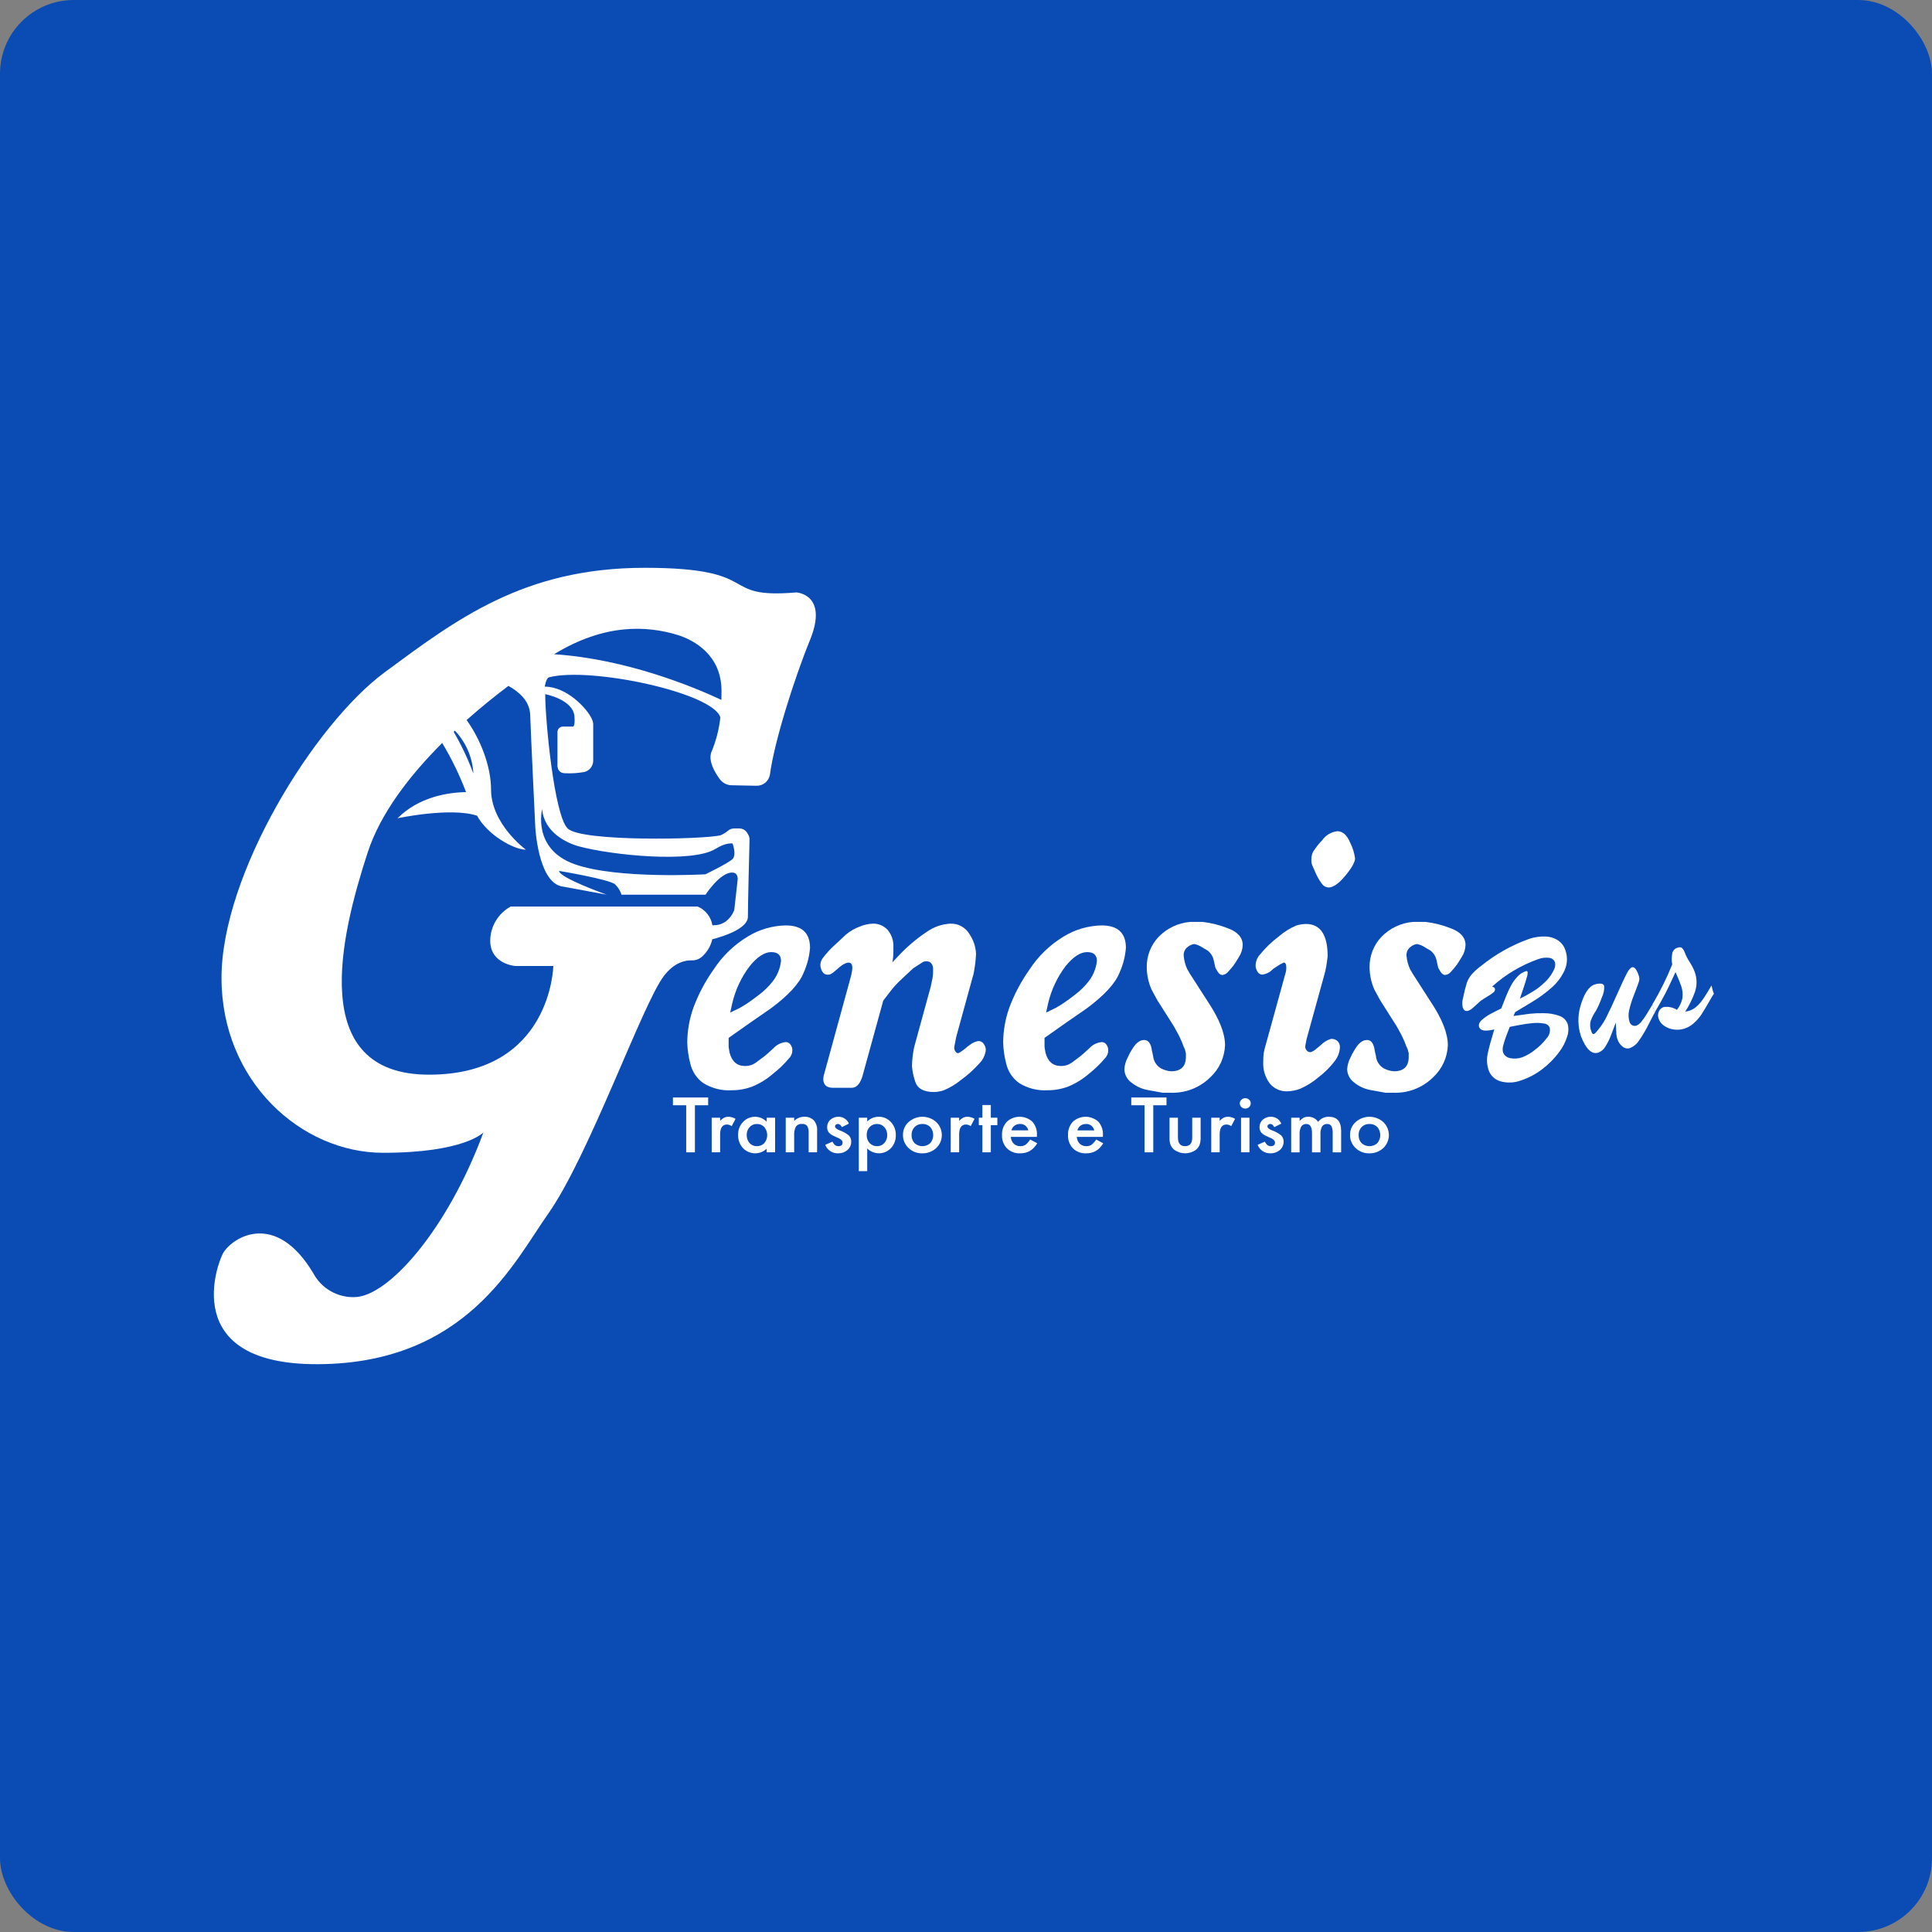
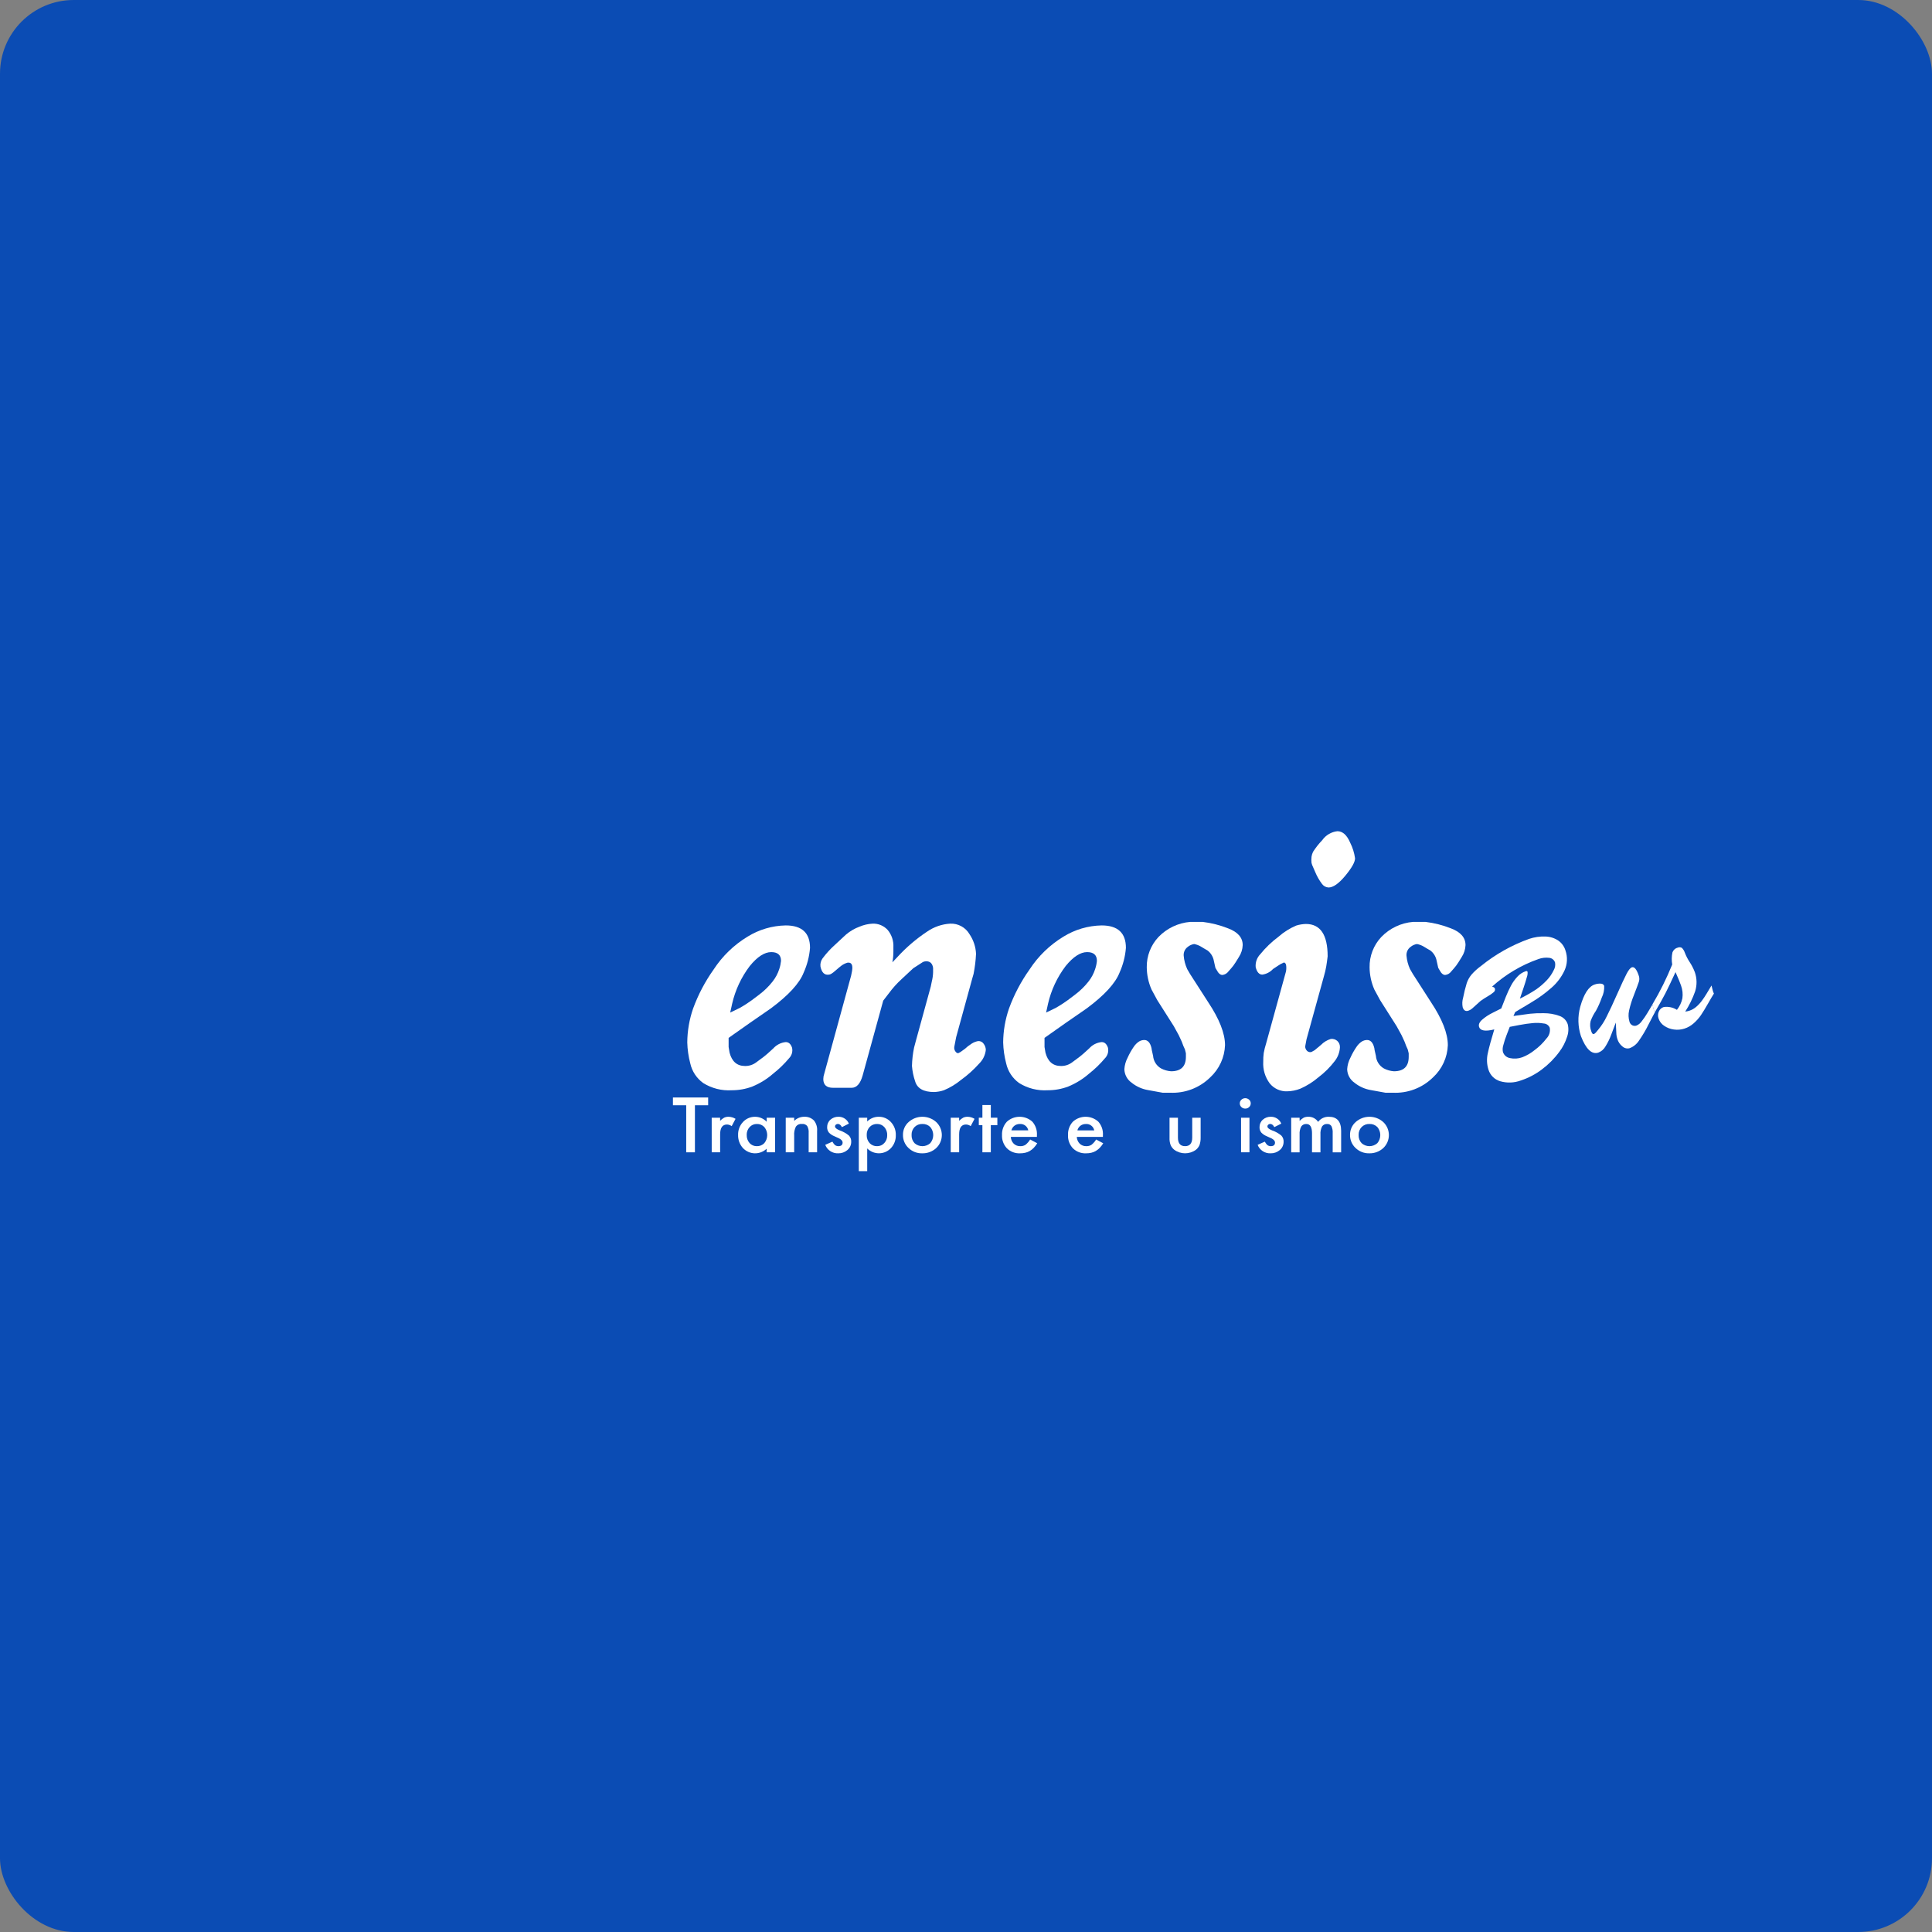
<svg xmlns="http://www.w3.org/2000/svg" width="262" height="262" viewBox="0 0 262 262" fill="none">
  <rect x="0" y="0" width="262" height="262" fill="#808080" stroke="none" />
  <rect width="262" height="262" rx="10" fill="#0B4CB4" />
  <g clip-path="url(#clip0_6122_11711)">
    <path d="M205.24 137.78C206.226 137.637 206.964 137.536 207.456 137.476C208.09 137.411 208.728 137.385 209.365 137.401C210.072 137.397 210.775 137.517 211.44 137.755C211.709 137.839 211.954 137.986 212.155 138.182C212.356 138.379 212.508 138.621 212.598 138.887C212.742 139.452 212.713 140.048 212.515 140.597C212.284 141.332 211.928 142.022 211.462 142.637C210.797 143.546 209.999 144.351 209.096 145.025C208.24 145.677 207.28 146.182 206.256 146.518C205.352 146.857 204.363 146.895 203.436 146.625C203.06 146.513 202.718 146.31 202.441 146.033C202.163 145.756 201.959 145.414 201.846 145.039C201.622 144.322 201.593 143.559 201.762 142.827C201.928 142.045 202.221 140.969 202.641 139.599C201.434 139.896 200.748 139.788 200.583 139.272C200.479 138.95 200.614 138.622 200.988 138.288C201.4 137.93 201.856 137.626 202.346 137.383C202.874 137.113 203.289 136.904 203.589 136.755C203.79 136.237 203.995 135.715 204.204 135.188C204.406 134.677 204.636 134.177 204.893 133.691C205.131 133.237 205.429 132.818 205.78 132.444C206.09 132.104 206.482 131.848 206.919 131.702C207.044 131.662 207.124 131.698 207.159 131.811C207.173 132.058 207.135 132.305 207.049 132.537C206.945 132.923 206.802 133.387 206.62 133.927C206.438 134.468 206.27 134.967 206.114 135.426C206.883 135.054 207.626 134.631 208.34 134.162C208.862 133.794 209.345 133.374 209.783 132.91C210.155 132.515 210.464 132.064 210.698 131.573C210.881 131.261 210.947 130.894 210.884 130.537C210.832 130.368 210.731 130.217 210.595 130.103C210.459 129.989 210.293 129.916 210.117 129.894C209.603 129.827 209.081 129.887 208.597 130.071C206.286 130.886 204.16 132.152 202.344 133.795C202.559 133.855 202.685 133.941 202.721 134.053C202.748 134.142 202.748 134.237 202.72 134.325C202.692 134.413 202.637 134.491 202.564 134.548C202.303 134.769 202.021 134.964 201.722 135.13C201.398 135.316 201.085 135.519 200.783 135.738C200.693 135.807 200.516 135.966 200.254 136.213C199.992 136.461 199.781 136.651 199.621 136.783C199.474 136.907 199.305 137.002 199.123 137.063C198.751 137.182 198.495 137.027 198.356 136.595C198.271 136.164 198.291 135.718 198.416 135.297C198.544 134.627 198.709 133.964 198.909 133.312C199.051 132.896 199.269 132.509 199.55 132.171C199.937 131.73 200.373 131.335 200.849 130.992C202.796 129.413 204.996 128.174 207.356 127.326C208.075 127.082 208.834 126.972 209.593 127.002C210.208 127.02 210.805 127.209 211.317 127.549C211.784 127.874 212.127 128.346 212.292 128.89C212.601 129.778 212.556 130.751 212.165 131.607C211.75 132.5 211.151 133.296 210.407 133.943C209.565 134.685 208.655 135.347 207.689 135.92C206.657 136.542 205.92 136.984 205.479 137.246L205.24 137.78ZM204.737 139.254C204.619 139.554 204.472 139.937 204.295 140.401C204.129 140.832 203.987 141.273 203.871 141.72C203.768 142.025 203.749 142.351 203.814 142.665C203.883 142.873 204.006 143.059 204.171 143.204C204.336 143.348 204.537 143.446 204.753 143.487C205.318 143.612 205.907 143.573 206.45 143.373C207.039 143.144 207.589 142.826 208.08 142.428C208.699 141.978 209.249 141.441 209.715 140.835C209.901 140.644 210.039 140.411 210.117 140.156C210.195 139.901 210.21 139.631 210.161 139.368C210.093 139.205 209.979 139.065 209.834 138.964C209.689 138.862 209.519 138.803 209.342 138.795C208.845 138.708 208.338 138.691 207.836 138.744C207.282 138.795 206.696 138.879 206.078 138.996C205.459 139.113 205.013 139.199 204.737 139.254Z" fill="white" />
    <path d="M224.408 137.308C224.318 137.457 224.035 137.997 223.559 138.928C223.181 139.694 222.745 140.43 222.255 141.129C221.956 141.59 221.52 141.944 221.007 142.142C220.84 142.19 220.664 142.196 220.494 142.158C220.325 142.12 220.167 142.04 220.036 141.926C219.694 141.661 219.445 141.294 219.325 140.878C219.26 140.682 219.218 140.48 219.2 140.274C219.184 140.081 219.157 139.548 219.12 138.674C218.919 139.21 218.707 139.77 218.484 140.353C218.283 140.892 218.028 141.41 217.724 141.898C217.509 142.287 217.162 142.588 216.746 142.746C215.864 143.029 215.08 142.286 214.394 140.519C213.971 139.229 213.937 137.844 214.296 136.536C214.788 134.781 215.441 133.772 216.253 133.51C216.527 133.41 216.819 133.371 217.109 133.395C217.204 133.396 217.296 133.424 217.373 133.478C217.451 133.531 217.511 133.607 217.544 133.695C217.573 134.247 217.459 134.798 217.213 135.293C217.001 135.909 216.737 136.506 216.424 137.077C216.125 137.508 215.884 137.976 215.706 138.469C215.594 138.934 215.627 139.422 215.8 139.867C215.891 140.149 216.003 140.267 216.142 140.224C216.215 140.196 216.28 140.153 216.335 140.099C216.425 140.014 216.508 139.922 216.582 139.823C216.675 139.705 216.729 139.639 216.744 139.625C217.197 139.082 217.58 138.485 217.884 137.848C218.277 137.074 218.75 136.062 219.304 134.81C219.857 133.559 220.276 132.657 220.559 132.107C220.842 131.555 221.09 131.245 221.303 131.177C221.645 131.067 221.964 131.472 222.261 132.391C222.336 132.656 222.325 132.937 222.228 133.195C222.129 133.493 221.914 134.072 221.581 134.931C221.302 135.617 221.081 136.325 220.92 137.048C220.808 137.55 220.828 138.072 220.976 138.564C221.004 138.664 221.051 138.757 221.115 138.838C221.179 138.919 221.258 138.987 221.348 139.037C221.438 139.084 221.536 139.112 221.638 139.118C221.739 139.125 221.84 139.11 221.935 139.075C222.221 138.949 222.466 138.745 222.641 138.485C222.912 138.141 223.16 137.781 223.385 137.405C223.623 137.011 223.857 136.617 224.09 136.223C224.211 136.691 224.275 136.935 224.281 136.955C224.315 137.076 224.358 137.194 224.408 137.308Z" fill="white" />
    <path d="M232.426 134.738C232.253 135.008 231.985 135.462 231.621 136.101C231.256 136.739 230.941 137.257 230.674 137.653C230.395 138.06 230.067 138.431 229.697 138.757C229.331 139.088 228.899 139.338 228.429 139.491C227.961 139.642 227.464 139.682 226.978 139.609C226.509 139.547 226.062 139.374 225.673 139.106C225.321 138.874 225.057 138.53 224.924 138.13C224.812 137.816 224.824 137.471 224.957 137.165C225.017 137.022 225.108 136.894 225.224 136.79C225.339 136.686 225.476 136.609 225.625 136.564C226.246 136.475 226.879 136.61 227.409 136.945C227.775 136.49 228.029 135.955 228.149 135.384C228.231 134.811 228.171 134.227 227.977 133.682C227.871 133.351 227.618 132.733 227.219 131.828C226.633 133.106 226.175 134.068 225.843 134.712C225.512 135.356 225.027 136.223 224.389 137.314C224.268 136.953 224.165 136.586 224.08 136.214C225.116 134.48 226.015 132.669 226.771 130.797C226.677 130.256 226.687 129.703 226.799 129.166C226.854 129.007 226.949 128.864 227.073 128.75C227.198 128.636 227.349 128.555 227.513 128.514C227.601 128.474 227.698 128.454 227.795 128.458C227.892 128.461 227.988 128.488 228.073 128.535C228.258 128.716 228.397 128.939 228.478 129.185C228.653 129.643 228.879 130.081 229.151 130.49C229.428 130.911 229.657 131.361 229.835 131.833C230.131 132.674 230.147 133.588 229.88 134.439C229.54 135.403 229.089 136.324 228.536 137.184C228.73 137.162 228.921 137.121 229.106 137.061C229.443 136.95 229.755 136.773 230.022 136.54C230.311 136.292 230.571 136.012 230.796 135.706C231.029 135.391 231.244 135.069 231.441 134.739C231.638 134.41 231.857 134.044 232.098 133.643C232.143 133.823 232.18 133.975 232.211 134.098C232.241 134.221 232.268 134.323 232.292 134.402C232.326 134.518 232.371 134.63 232.426 134.738Z" fill="white" />
    <path d="M98.809 140.747V141.986L98.937 142.749C99.252 143.957 99.951 144.561 101.033 144.56C101.571 144.57 102.099 144.403 102.532 144.083L103.559 143.32C103.816 143.13 104.251 142.749 104.864 142.177C105.3 141.69 105.903 141.383 106.554 141.318C106.953 141.318 107.239 141.573 107.41 142.081C107.469 142.334 107.462 142.598 107.391 142.848C107.32 143.098 107.187 143.326 107.005 143.511C106.365 144.275 105.648 144.969 104.865 145.585C104.02 146.325 103.058 146.921 102.019 147.349C101.13 147.683 100.188 147.853 99.237 147.85C97.876 147.936 96.521 147.594 95.364 146.872C94.469 146.229 93.843 145.279 93.606 144.203C93.363 143.277 93.227 142.326 93.201 141.368C93.213 139.802 93.48 138.248 93.992 136.768C94.679 134.888 95.614 133.109 96.774 131.477C97.953 129.666 99.525 128.143 101.374 127.022C102.932 126.058 104.721 125.531 106.553 125.497C108.749 125.497 109.848 126.514 109.848 128.547C109.755 129.7 109.465 130.828 108.992 131.884C108.422 133.346 106.938 134.966 104.542 136.744L103.856 137.22L101.717 138.698L98.809 140.747ZM99.023 137.315L100.308 136.695C100.536 136.569 100.85 136.378 101.249 136.123C101.649 135.869 102.227 135.448 102.983 134.86C103.657 134.354 104.261 133.761 104.78 133.097C105.179 132.591 105.484 132.018 105.68 131.404C105.799 131.049 105.878 130.681 105.915 130.308C105.915 129.514 105.473 129.117 104.589 129.116C103.675 129.116 102.706 129.744 101.681 130.999C100.527 132.518 99.71 134.264 99.285 136.123L99.023 137.315Z" fill="white" />
    <path d="M121.018 130.501L121.703 129.779C122.899 128.473 124.25 127.317 125.726 126.337C126.649 125.698 127.729 125.324 128.85 125.257C129.379 125.232 129.904 125.353 130.369 125.608C130.833 125.862 131.219 126.239 131.483 126.697C132.011 127.48 132.315 128.393 132.361 129.336C132.318 130.255 132.207 131.17 132.027 132.073L131.861 132.649L129.664 140.653L129.408 141.987C129.394 142.097 129.401 142.208 129.431 142.314C129.46 142.421 129.51 142.52 129.579 142.607C129.722 142.798 129.865 142.861 130.007 142.798L130.264 142.655L130.863 142.226L131.248 141.893L131.59 141.654C131.844 141.456 132.135 141.311 132.447 141.226C132.611 141.17 132.788 141.167 132.954 141.218C133.119 141.27 133.264 141.373 133.367 141.512C133.565 141.755 133.678 142.057 133.688 142.37C133.614 143.075 133.296 143.733 132.789 144.229C132.051 145.055 131.227 145.798 130.329 146.446C129.625 147.027 128.839 147.501 127.996 147.852C127.568 147.996 127.121 148.076 126.669 148.09C125.242 148.09 124.385 147.605 124.1 146.634C123.872 145.962 123.728 145.264 123.672 144.557C123.693 143.723 123.788 142.892 123.956 142.074L124.159 141.311L126.223 133.783L126.359 133.119C126.465 132.706 126.524 132.283 126.537 131.857V131.262C126.452 130.659 126.138 130.357 125.596 130.357C125.449 130.364 125.304 130.396 125.168 130.453L123.841 131.311L122.257 132.788C121.625 133.366 121.051 134.005 120.545 134.695L119.775 135.696L116.984 145.846C116.669 146.961 116.17 147.518 115.489 147.517H112.972C112.09 147.517 111.649 147.12 111.649 146.326C111.652 146.082 111.696 145.841 111.776 145.611L115.42 132.313L115.544 131.692C115.685 130.866 115.485 130.483 114.944 130.545C114.669 130.621 114.409 130.742 114.174 130.902C113.974 131.045 113.675 131.293 113.275 131.644C112.876 131.996 112.591 132.17 112.419 132.169C111.82 132.264 111.435 131.899 111.264 131.072C111.216 130.685 111.315 130.294 111.542 129.976C112.03 129.319 112.582 128.712 113.19 128.164L114.73 126.735C115.275 126.272 115.898 125.909 116.57 125.662C117.128 125.426 117.723 125.289 118.328 125.257C118.713 125.241 119.096 125.309 119.451 125.458C119.806 125.606 120.124 125.83 120.383 126.115C120.925 126.769 121.199 127.603 121.153 128.451V129.023C121.155 129.519 121.11 130.014 121.018 130.501Z" fill="white" />
    <path d="M141.649 140.747V141.986L141.777 142.749C142.093 143.957 142.791 144.561 143.873 144.56C144.411 144.57 144.938 144.403 145.37 144.083L146.397 143.32C146.655 143.13 147.09 142.749 147.703 142.177C148.139 141.69 148.742 141.383 149.394 141.318C149.793 141.318 150.078 141.573 150.25 142.081C150.308 142.334 150.302 142.598 150.231 142.848C150.16 143.098 150.027 143.326 149.844 143.511C149.205 144.274 148.488 144.969 147.705 145.585C146.859 146.325 145.898 146.921 144.858 147.349C143.969 147.683 143.027 147.853 142.077 147.85C140.715 147.936 139.36 147.594 138.203 146.872C137.308 146.229 136.682 145.279 136.446 144.203C136.203 143.277 136.066 142.326 136.04 141.368C136.052 139.802 136.32 138.248 136.831 136.768C137.518 134.888 138.454 133.109 139.614 131.477C140.792 129.667 142.363 128.144 144.211 127.022C145.768 126.058 147.557 125.531 149.39 125.497C151.586 125.497 152.685 126.514 152.685 128.547C152.592 129.7 152.302 130.828 151.829 131.884C151.258 133.346 149.775 134.966 147.378 136.744L146.694 137.22L144.554 138.698L141.649 140.747ZM141.863 137.315L143.147 136.695C143.375 136.569 143.689 136.378 144.089 136.123C144.489 135.869 145.067 135.448 145.822 134.86C146.496 134.354 147.1 133.761 147.619 133.097C148.019 132.591 148.323 132.018 148.518 131.404C148.638 131.049 148.717 130.681 148.753 130.308C148.753 129.514 148.311 129.117 147.427 129.116C146.514 129.116 145.545 129.744 144.52 130.999C143.366 132.518 142.549 134.264 142.123 136.123L141.863 137.315Z" fill="white" />
    <path d="M159.18 139.161L156.937 135.626L156.161 134.192C155.744 133.242 155.524 132.218 155.513 131.182C155.486 129.659 156.054 128.185 157.097 127.073C158.238 125.884 159.775 125.153 161.419 125.018H163.089C164.278 125.161 165.443 125.458 166.555 125.9C167.867 126.395 168.523 127.15 168.524 128.164C168.503 128.741 168.324 129.301 168.007 129.784C167.664 130.356 167.413 130.745 167.255 130.952C167.097 131.159 166.874 131.421 166.587 131.739C166.491 131.871 166.37 131.981 166.229 132.063C166.088 132.145 165.932 132.197 165.77 132.216C165.483 132.216 165.225 131.991 164.995 131.541L164.823 131.251L164.609 130.287C164.507 129.73 164.2 129.231 163.748 128.889L163.404 128.695L162.845 128.358C162.565 128.195 162.259 128.081 161.941 128.02C161.625 128.068 161.327 128.2 161.08 128.403C160.892 128.537 160.742 128.718 160.644 128.927C160.546 129.136 160.504 129.367 160.521 129.597C160.573 130.225 160.733 130.839 160.994 131.413L161.382 132.082L163.841 135.905C165.365 138.2 166.127 140.143 166.127 141.734C166.097 142.559 165.904 143.37 165.559 144.12C165.214 144.871 164.723 145.546 164.116 146.106C163.398 146.813 162.54 147.363 161.597 147.721C160.654 148.078 159.647 148.236 158.64 148.184H157.655C157.169 148.089 156.513 147.97 155.686 147.826C154.87 147.689 154.104 147.344 153.46 146.825C153.163 146.618 152.92 146.344 152.749 146.025C152.578 145.706 152.484 145.352 152.476 144.99C152.513 144.44 152.666 143.904 152.925 143.417C153.157 142.9 153.437 142.406 153.76 141.94C153.95 141.654 154.198 141.411 154.487 141.225C154.695 141.104 154.931 141.038 155.171 141.035C155.656 141.035 155.985 141.4 156.156 142.131L156.199 142.417L156.37 143.18C156.398 143.533 156.511 143.874 156.702 144.173C156.892 144.473 157.153 144.721 157.462 144.896C157.88 145.113 158.339 145.243 158.81 145.277C160.151 145.277 160.821 144.624 160.821 143.319V142.842L160.692 142.316L160.476 141.838L160.261 141.265C160.059 140.819 159.923 140.525 159.851 140.381C159.779 140.238 159.556 139.831 159.18 139.161Z" fill="white" />
    <path d="M179.545 132.366L177.178 140.942L177 141.894C176.995 142.009 177.016 142.125 177.061 142.231C177.105 142.338 177.172 142.434 177.257 142.513C177.334 142.589 177.431 142.643 177.536 142.668C177.642 142.693 177.752 142.688 177.856 142.655L178.284 142.416L179.139 141.702C179.507 141.326 179.963 141.047 180.466 140.892C180.623 140.872 180.782 140.885 180.933 140.93C181.084 140.975 181.225 141.051 181.345 141.153C181.468 141.264 181.565 141.4 181.628 141.553C181.691 141.706 181.719 141.871 181.709 142.036C181.671 142.713 181.425 143.362 181.004 143.895C180.373 144.723 179.631 145.461 178.799 146.088C178.06 146.723 177.231 147.245 176.338 147.637C175.773 147.86 175.171 147.981 174.563 147.994C174.111 148.012 173.661 147.925 173.248 147.738C172.836 147.552 172.473 147.272 172.188 146.921C171.561 146.077 171.249 145.04 171.309 143.99C171.303 143.591 171.326 143.193 171.376 142.798C171.455 142.362 171.563 141.932 171.697 141.511L174.302 132.07L174.393 131.738C174.453 131.423 174.453 131.1 174.393 130.785C174.279 130.531 174.136 130.467 173.966 130.594L173.58 130.785L172.639 131.404C172.257 131.82 171.743 132.09 171.183 132.167C170.755 132.167 170.456 131.833 170.285 131.166C170.255 130.845 170.295 130.521 170.402 130.216C170.509 129.912 170.681 129.634 170.906 129.402C171.625 128.516 172.451 127.723 173.366 127.04C174.085 126.405 174.901 125.89 175.784 125.515C176.207 125.384 176.647 125.312 177.09 125.3C179.059 125.3 180.043 126.763 180.043 129.688C179.988 130.165 179.926 130.611 179.857 131.024C179.779 131.477 179.675 131.925 179.545 132.366ZM177.854 116.2C177.888 115.96 177.96 115.726 178.068 115.509C178.43 114.946 178.846 114.419 179.309 113.936C179.546 113.6 179.852 113.318 180.206 113.108C180.56 112.899 180.955 112.767 181.364 112.721C182.077 112.721 182.655 113.238 183.097 114.273C183.433 114.939 183.657 115.656 183.76 116.394C183.76 116.903 183.319 117.69 182.437 118.757C181.554 119.823 180.795 120.356 180.157 120.354C179.98 120.344 179.808 120.293 179.654 120.207C179.5 120.12 179.367 119.999 179.267 119.854C178.906 119.375 178.607 118.854 178.376 118.301L177.941 117.3L177.855 117.014C177.826 116.743 177.826 116.47 177.856 116.2H177.854Z" fill="white" />
    <path d="M189.397 139.161L187.154 135.626L186.377 134.192C185.96 133.242 185.74 132.218 185.73 131.182C185.703 129.659 186.271 128.185 187.313 127.073C188.454 125.884 189.992 125.153 191.636 125.018H193.305C194.493 125.161 195.659 125.457 196.771 125.9C198.083 126.395 198.739 127.15 198.74 128.164C198.718 128.741 198.54 129.301 198.223 129.784C197.879 130.356 197.628 130.745 197.47 130.952C197.311 131.159 197.089 131.421 196.802 131.739C196.707 131.871 196.585 131.981 196.444 132.063C196.304 132.145 196.148 132.197 195.986 132.216C195.699 132.216 195.441 131.991 195.211 131.541L195.039 131.251L194.824 130.287C194.722 129.73 194.415 129.231 193.963 128.889L193.62 128.695L193.06 128.358C192.78 128.195 192.475 128.081 192.156 128.02C191.84 128.068 191.543 128.2 191.296 128.403C191.108 128.537 190.958 128.718 190.86 128.927C190.762 129.136 190.72 129.367 190.737 129.597C190.789 130.225 190.949 130.84 191.21 131.413L191.599 132.082L194.057 135.905C195.58 138.2 196.342 140.143 196.343 141.734C196.313 142.559 196.12 143.37 195.774 144.121C195.429 144.871 194.938 145.546 194.331 146.106C193.612 146.813 192.755 147.363 191.812 147.721C190.869 148.079 189.862 148.236 188.855 148.184H187.87C187.385 148.089 186.729 147.97 185.901 147.826C185.086 147.689 184.32 147.344 183.676 146.825C183.379 146.618 183.135 146.344 182.964 146.025C182.793 145.706 182.699 145.352 182.691 144.99C182.728 144.44 182.881 143.904 183.14 143.417C183.372 142.9 183.652 142.405 183.975 141.94C184.166 141.654 184.414 141.411 184.703 141.225C184.911 141.104 185.147 141.038 185.387 141.035C185.872 141.035 186.2 141.4 186.372 142.131L186.414 142.417L186.586 143.18C186.613 143.533 186.727 143.874 186.917 144.173C187.107 144.473 187.368 144.721 187.677 144.896C188.095 145.113 188.554 145.243 189.025 145.277C190.365 145.277 191.036 144.624 191.036 143.319V142.842L190.906 142.316L190.691 141.838L190.475 141.265C190.274 140.819 190.138 140.525 190.066 140.381C189.993 140.238 189.771 139.831 189.397 139.161Z" fill="white" />
    <path d="M94.239 149.885V156.267H93.057V149.885H91.257V148.831H96.033V149.885H94.239Z" fill="white" />
    <path d="M96.514 151.575H97.654V151.995C97.816 151.822 98.004 151.677 98.212 151.565C98.397 151.481 98.598 151.44 98.801 151.445C99.135 151.454 99.462 151.55 99.747 151.725L99.225 152.717C99.041 152.58 98.82 152.503 98.591 152.495C97.969 152.495 97.658 152.941 97.658 153.834V156.264H96.517L96.514 151.575Z" fill="white" />
    <path d="M103.968 151.575H105.114V156.267H103.968V155.776C103.752 155.982 103.498 156.143 103.219 156.25C102.941 156.357 102.645 156.409 102.347 156.402C102.048 156.395 101.755 156.329 101.482 156.208C101.209 156.087 100.963 155.914 100.758 155.698C100.312 155.21 100.074 154.567 100.095 153.907C100.075 153.257 100.314 152.627 100.758 152.152C100.969 151.923 101.227 151.743 101.513 151.621C101.8 151.5 102.11 151.442 102.421 151.449C102.711 151.452 102.997 151.513 103.263 151.629C103.529 151.745 103.768 151.913 103.967 152.124L103.968 151.575ZM101.264 153.907C101.246 154.308 101.382 154.7 101.644 155.005C101.767 155.144 101.919 155.254 102.088 155.328C102.258 155.402 102.443 155.438 102.628 155.434C102.818 155.441 103.008 155.408 103.184 155.337C103.361 155.266 103.52 155.158 103.652 155.02C103.904 154.713 104.042 154.328 104.042 153.931C104.042 153.535 103.904 153.15 103.652 152.843C103.523 152.705 103.366 152.596 103.191 152.523C103.016 152.451 102.827 152.417 102.638 152.424C102.453 152.42 102.269 152.456 102.099 152.529C101.93 152.602 101.777 152.711 101.653 152.848C101.391 153.137 101.25 153.516 101.26 153.907H101.264Z" fill="white" />
    <path d="M106.554 151.575H107.7V152.009C108.057 151.65 108.542 151.448 109.048 151.445C109.296 151.431 109.544 151.469 109.776 151.558C110.007 151.647 110.217 151.784 110.392 151.96C110.706 152.367 110.855 152.878 110.807 153.39V156.267H109.662V153.646C109.693 153.314 109.622 152.979 109.459 152.688C109.369 152.589 109.257 152.512 109.132 152.465C109.007 152.418 108.872 152.402 108.739 152.418C108.586 152.403 108.431 152.428 108.29 152.49C108.149 152.553 108.026 152.65 107.934 152.774C107.746 153.155 107.666 153.58 107.7 154.003V156.267H106.554L106.554 151.575Z" fill="white" />
    <path d="M115.117 152.375L114.174 152.852C114.025 152.563 113.841 152.418 113.621 152.418C113.521 152.416 113.424 152.451 113.35 152.517C113.314 152.548 113.285 152.587 113.266 152.631C113.247 152.675 113.237 152.722 113.239 152.77C113.239 152.95 113.458 153.128 113.897 153.305C114.342 153.458 114.756 153.69 115.12 153.988C115.227 154.1 115.31 154.233 115.364 154.378C115.418 154.523 115.442 154.677 115.434 154.832C115.437 155.048 115.391 155.263 115.3 155.46C115.209 155.657 115.074 155.83 114.907 155.968C114.561 156.259 114.121 156.413 113.669 156.402C113.292 156.419 112.92 156.317 112.604 156.11C112.288 155.903 112.046 155.603 111.911 155.251L112.884 154.821C112.968 154.978 113.072 155.122 113.194 155.251C113.331 155.372 113.508 155.437 113.691 155.434C114.076 155.434 114.269 155.267 114.269 154.933C114.269 154.74 114.12 154.56 113.823 154.393C113.707 154.338 113.592 154.285 113.478 154.234C113.363 154.183 113.247 154.13 113.129 154.075C112.867 153.969 112.629 153.811 112.429 153.612C112.251 153.402 112.159 153.132 112.17 152.856C112.165 152.666 112.202 152.476 112.278 152.301C112.355 152.126 112.468 151.97 112.611 151.844C112.913 151.577 113.304 151.434 113.707 151.444C114.008 151.439 114.305 151.525 114.556 151.691C114.808 151.858 115.003 152.096 115.117 152.375Z" fill="white" />
    <path d="M117.603 158.82H116.462V151.575H117.603V152.086C117.803 151.884 118.041 151.724 118.304 151.614C118.567 151.504 118.848 151.447 119.133 151.446C119.448 151.437 119.761 151.496 120.051 151.619C120.341 151.742 120.6 151.926 120.812 152.159C121.263 152.643 121.504 153.285 121.481 153.946C121.5 154.595 121.262 155.226 120.817 155.701C120.611 155.918 120.364 156.092 120.089 156.212C119.814 156.332 119.518 156.396 119.218 156.399C118.919 156.403 118.621 156.346 118.344 156.233C118.066 156.12 117.814 155.952 117.603 155.739V158.82ZM120.315 153.95C120.332 153.548 120.194 153.155 119.93 152.852C119.807 152.713 119.655 152.603 119.485 152.529C119.315 152.455 119.131 152.419 118.945 152.423C118.756 152.416 118.567 152.449 118.391 152.521C118.215 152.592 118.057 152.7 117.927 152.838C117.658 153.135 117.518 153.526 117.536 153.926C117.521 154.325 117.661 154.715 117.927 155.014C118.055 155.153 118.212 155.263 118.387 155.335C118.563 155.408 118.751 155.441 118.941 155.434C119.125 155.439 119.308 155.403 119.477 155.33C119.646 155.257 119.797 155.147 119.92 155.01C120.185 154.722 120.327 154.341 120.315 153.95Z" fill="white" />
    <path d="M122.453 153.888C122.449 153.562 122.516 153.238 122.648 152.94C122.78 152.642 122.975 152.375 123.22 152.159C123.734 151.699 124.4 151.445 125.091 151.446C125.781 151.447 126.447 151.702 126.961 152.163C127.201 152.39 127.393 152.664 127.524 152.968C127.655 153.272 127.722 153.599 127.722 153.93C127.721 154.26 127.653 154.588 127.522 154.891C127.39 155.194 127.197 155.468 126.956 155.694C126.441 156.167 125.762 156.421 125.063 156.402C124.721 156.412 124.379 156.353 124.06 156.229C123.74 156.105 123.449 155.918 123.203 155.68C122.958 155.451 122.765 155.173 122.636 154.864C122.506 154.555 122.444 154.223 122.453 153.888ZM123.62 153.907C123.609 154.109 123.638 154.312 123.706 154.503C123.774 154.694 123.879 154.87 124.015 155.02C124.308 155.286 124.689 155.433 125.084 155.434C125.48 155.435 125.862 155.289 126.156 155.025C126.414 154.719 126.556 154.331 126.556 153.931C126.556 153.531 126.414 153.144 126.156 152.838C126.016 152.698 125.848 152.59 125.664 152.518C125.48 152.447 125.283 152.415 125.085 152.423C124.89 152.415 124.695 152.448 124.512 152.519C124.33 152.591 124.164 152.699 124.026 152.838C123.89 152.98 123.784 153.147 123.714 153.331C123.644 153.515 123.612 153.711 123.62 153.907Z" fill="white" />
    <path d="M128.929 151.575H130.07V151.995C130.232 151.822 130.42 151.677 130.628 151.565C130.812 151.481 131.013 151.44 131.216 151.445C131.549 151.454 131.875 151.551 132.159 151.725L131.637 152.717C131.454 152.58 131.233 152.503 131.004 152.495C130.382 152.495 130.071 152.941 130.071 153.834V156.264H128.93L128.929 151.575Z" fill="white" />
    <path d="M134.365 152.585V156.265H133.224V152.585H132.737V151.573H133.224V149.853H134.365V151.573H135.252V152.585H134.365Z" fill="white" />
    <path d="M140.616 154.177H137.078C137.09 154.522 137.231 154.85 137.473 155.097C137.593 155.21 137.734 155.298 137.888 155.356C138.042 155.414 138.206 155.441 138.37 155.434C138.619 155.444 138.865 155.377 139.075 155.242C139.322 155.042 139.534 154.8 139.699 154.528L140.662 155.039C140.527 155.262 140.368 155.469 140.189 155.658C140.032 155.824 139.853 155.966 139.656 156.082C139.465 156.194 139.258 156.276 139.042 156.326C138.808 156.379 138.568 156.405 138.328 156.403C138.001 156.418 137.675 156.365 137.37 156.249C137.065 156.133 136.786 155.956 136.552 155.728C136.325 155.488 136.149 155.205 136.034 154.895C135.919 154.586 135.868 154.256 135.884 153.926C135.855 153.264 136.088 152.617 136.533 152.125C137.003 151.692 137.618 151.45 138.258 151.446C138.897 151.443 139.515 151.678 139.99 152.106C140.432 152.604 140.658 153.258 140.619 153.922L140.616 154.177ZM139.445 153.291C139.394 153.03 139.248 152.798 139.036 152.638C138.824 152.479 138.561 152.402 138.296 152.424C138.163 152.423 138.031 152.443 137.905 152.484C137.785 152.523 137.673 152.582 137.573 152.657C137.473 152.733 137.387 152.824 137.317 152.927C137.244 153.038 137.189 153.16 137.155 153.289L139.445 153.291Z" fill="white" />
    <path d="M149.565 154.177H146.026C146.039 154.522 146.18 154.85 146.422 155.097C146.541 155.21 146.682 155.298 146.837 155.356C146.991 155.414 147.155 155.441 147.319 155.434C147.569 155.444 147.815 155.377 148.024 155.242C148.272 155.042 148.483 154.801 148.648 154.529L149.611 155.04C149.476 155.262 149.317 155.47 149.138 155.659C148.981 155.824 148.802 155.966 148.605 156.082C148.414 156.194 148.208 156.276 147.992 156.326C147.758 156.379 147.518 156.405 147.278 156.403C146.951 156.418 146.625 156.366 146.32 156.249C146.015 156.133 145.737 155.956 145.503 155.728C145.276 155.488 145.1 155.205 144.985 154.895C144.87 154.586 144.818 154.256 144.834 153.926C144.804 153.264 145.037 152.617 145.482 152.125C145.952 151.692 146.567 151.45 147.207 151.446C147.847 151.443 148.465 151.678 148.94 152.106C149.382 152.605 149.608 153.258 149.569 153.922L149.565 154.177ZM148.392 153.293C148.341 153.033 148.195 152.801 147.983 152.641C147.771 152.481 147.508 152.405 147.243 152.427C147.111 152.426 146.979 152.446 146.852 152.487C146.733 152.526 146.62 152.585 146.52 152.66C146.42 152.735 146.334 152.827 146.264 152.93C146.191 153.041 146.136 153.163 146.102 153.291L148.392 153.293Z" fill="white" />
-     <path d="M156.395 149.885V156.267H155.213V149.885H153.414V148.831H158.189V149.885H156.395Z" fill="white" />
    <path d="M159.741 151.575V154.268C159.741 155.045 160.064 155.434 160.71 155.433C161.356 155.433 161.679 155.044 161.679 154.268V151.575H162.82V154.292C162.827 154.623 162.777 154.952 162.672 155.265C162.567 155.523 162.398 155.75 162.181 155.924C161.755 156.234 161.24 156.401 160.713 156.401C160.185 156.401 159.672 156.234 159.245 155.924C159.025 155.75 158.852 155.524 158.743 155.265C158.633 154.953 158.585 154.623 158.601 154.292V151.575H159.741Z" fill="white" />
-     <path d="M164.259 151.575H165.4V151.994C165.562 151.822 165.75 151.677 165.958 151.565C166.142 151.481 166.344 151.44 166.546 151.445C166.88 151.454 167.205 151.551 167.489 151.724L166.967 152.717C166.784 152.58 166.563 152.503 166.334 152.495C165.712 152.495 165.401 152.941 165.401 153.834V156.264H164.26L164.259 151.575Z" fill="white" />
    <path d="M168.128 149.625C168.127 149.532 168.146 149.44 168.184 149.356C168.222 149.271 168.277 149.195 168.346 149.133C168.488 149 168.676 148.926 168.871 148.926C169.066 148.926 169.253 149 169.395 149.133C169.465 149.195 169.521 149.272 169.559 149.358C169.596 149.443 169.615 149.536 169.614 149.629C169.615 149.724 169.596 149.817 169.558 149.903C169.521 149.99 169.465 150.067 169.395 150.13C169.327 150.198 169.245 150.251 169.155 150.287C169.066 150.322 168.97 150.339 168.873 150.337C168.776 150.339 168.68 150.322 168.589 150.286C168.499 150.251 168.416 150.198 168.346 150.13C168.276 150.066 168.22 149.988 168.182 149.901C168.145 149.814 168.126 149.72 168.128 149.625ZM169.44 151.575V156.267H168.3V151.577L169.44 151.575Z" fill="white" />
    <path d="M173.756 152.375L172.809 152.852C172.661 152.563 172.477 152.418 172.257 152.418C172.158 152.416 172.061 152.451 171.987 152.517C171.95 152.548 171.921 152.587 171.902 152.631C171.883 152.675 171.874 152.722 171.875 152.77C171.875 152.95 172.095 153.128 172.534 153.305C172.979 153.458 173.392 153.69 173.756 153.988C173.863 154.1 173.946 154.233 174 154.378C174.054 154.523 174.078 154.677 174.07 154.832C174.073 155.048 174.028 155.263 173.936 155.46C173.845 155.657 173.71 155.83 173.543 155.968C173.197 156.259 172.757 156.413 172.306 156.402C171.929 156.419 171.556 156.317 171.24 156.11C170.925 155.903 170.682 155.603 170.548 155.251L171.521 154.821C171.605 154.977 171.709 155.122 171.831 155.251C171.968 155.372 172.145 155.437 172.328 155.434C172.713 155.434 172.906 155.267 172.906 154.933C172.906 154.74 172.757 154.56 172.46 154.393C172.345 154.338 172.23 154.285 172.115 154.234C172 154.183 171.883 154.13 171.765 154.075C171.503 153.968 171.265 153.811 171.065 153.612C170.887 153.402 170.795 153.132 170.807 152.856C170.802 152.666 170.839 152.476 170.915 152.301C170.991 152.126 171.105 151.97 171.248 151.844C171.549 151.577 171.941 151.434 172.343 151.444C172.645 151.439 172.942 151.525 173.194 151.691C173.446 151.857 173.642 152.096 173.756 152.375Z" fill="white" />
    <path d="M175.099 151.575H176.24V152.009C176.404 151.833 176.594 151.684 176.803 151.565C176.999 151.479 177.212 151.438 177.426 151.445C177.688 151.439 177.947 151.499 178.178 151.62C178.41 151.742 178.607 151.92 178.75 152.139C178.918 151.915 179.139 151.735 179.392 151.614C179.646 151.493 179.924 151.435 180.205 151.445C181.317 151.445 181.873 152.086 181.873 153.367V156.269H180.726V153.663C180.751 153.336 180.692 153.008 180.554 152.709C180.491 152.614 180.404 152.537 180.301 152.487C180.199 152.437 180.085 152.416 179.971 152.425C179.837 152.415 179.702 152.441 179.581 152.501C179.461 152.56 179.358 152.65 179.284 152.763C179.116 153.098 179.041 153.473 179.068 153.847V156.27H177.923V153.679C177.923 152.844 177.669 152.427 177.162 152.427C177.025 152.416 176.888 152.442 176.764 152.502C176.641 152.562 176.536 152.654 176.46 152.768C176.289 153.101 176.212 153.475 176.239 153.848V156.271H175.099V151.575Z" fill="white" />
    <path d="M183.079 153.888C183.076 153.562 183.142 153.239 183.274 152.94C183.406 152.642 183.6 152.375 183.845 152.159C184.359 151.699 185.026 151.445 185.717 151.446C186.407 151.447 187.073 151.702 187.587 152.163C187.827 152.391 188.019 152.664 188.15 152.968C188.28 153.272 188.348 153.599 188.347 153.93C188.347 154.261 188.279 154.588 188.147 154.891C188.016 155.194 187.823 155.468 187.582 155.694C187.067 156.167 186.388 156.421 185.689 156.402C185.346 156.412 185.005 156.353 184.686 156.229C184.366 156.105 184.075 155.918 183.828 155.68C183.584 155.451 183.391 155.173 183.262 154.864C183.133 154.555 183.07 154.223 183.079 153.888ZM184.246 153.907C184.235 154.109 184.264 154.312 184.332 154.503C184.4 154.694 184.505 154.87 184.641 155.02C184.934 155.286 185.315 155.433 185.71 155.434C186.106 155.435 186.488 155.289 186.782 155.025C187.04 154.719 187.182 154.332 187.182 153.931C187.182 153.531 187.04 153.144 186.782 152.838C186.642 152.698 186.474 152.59 186.29 152.518C186.106 152.447 185.909 152.415 185.711 152.423C185.516 152.415 185.32 152.448 185.138 152.519C184.956 152.591 184.79 152.699 184.652 152.838C184.516 152.98 184.41 153.147 184.34 153.331C184.27 153.515 184.238 153.711 184.246 153.907Z" fill="white" />
-     <path d="M107.995 80.339C97.156 81.261 103.843 77 87.432 77C71.021 77 61.867 84.023 52.18 91.162C42.628 98.202 30.039 118.567 30.039 132.612C30.039 146.657 40.879 156.331 51.95 156.331C63.02 156.331 65.557 153.567 65.557 153.567C60.713 166.693 52.644 175.904 48.029 175.904C46.898 175.93 45.782 175.642 44.804 175.073C43.827 174.504 43.027 173.676 42.493 172.68C37.419 164.16 31.596 167.709 30.269 169.916C29.578 171.068 24.042 185.115 43.168 184.999C63.251 184.878 69.712 171.14 74.322 164.62C79.857 156.79 87.069 136.289 90.006 132.381C91.448 130.463 93 130.209 93.815 130.234C94.309 130.253 94.793 130.084 95.167 129.761C95.884 129.139 96.383 128.305 96.591 127.38C98.078 126.99 101.424 125.936 101.424 124.325C101.424 122.502 101.602 115.533 101.646 113.862C101.653 113.625 101.591 113.39 101.468 113.187L101.326 112.95C101.215 112.766 101.058 112.614 100.871 112.508C100.684 112.402 100.473 112.347 100.257 112.347H99.554C99.276 112.346 99.007 112.439 98.788 112.609C98.469 112.877 98.114 113.098 97.734 113.268C95.543 113.844 78.821 114.189 76.978 112.347C75.135 110.505 73.936 97.57 73.936 94.135C73.936 94.135 77.725 94.853 77.903 97.149C78.018 98.646 77.674 98.531 77.674 98.531H76.342C76.145 98.531 75.956 98.609 75.816 98.748C75.677 98.887 75.598 99.076 75.598 99.273V103.593C75.598 103.593 75.43 104.859 76.636 104.859C77.527 104.906 78.42 104.845 79.296 104.678C79.631 104.582 79.925 104.379 80.132 104.099C80.34 103.82 80.45 103.481 80.445 103.133V98.212C80.434 97.962 80.37 97.717 80.256 97.494C79.638 96.11 76.87 93.116 73.872 93.116C73.872 93.116 74.055 91.951 74.449 91.849C80.07 90.396 96.63 93.913 97.689 97.272C97.517 98.893 97.106 100.48 96.472 101.982C96.018 103.192 96.937 104.749 97.621 105.675C97.805 105.923 98.044 106.125 98.319 106.267C98.594 106.408 98.898 106.484 99.207 106.49L102.587 106.557C103.031 106.567 103.464 106.413 103.801 106.125C104.139 105.836 104.358 105.434 104.418 104.994C104.983 100.698 107.635 92.209 109.848 86.786C112.377 80.569 107.995 80.339 107.995 80.339ZM61.692 99.09C63.193 100.665 64.08 102.724 64.194 104.895C63.469 102.939 62.575 101.049 61.523 99.247L61.692 99.09ZM100.038 119.257L99.576 123.401C99.576 123.401 98.884 125.473 96.809 125.473C96.738 125.473 96.674 125.473 96.606 125.481C96.519 124.923 96.29 124.397 95.942 123.952C95.594 123.507 95.137 123.159 94.615 122.94H69.245C68.418 123.396 67.726 124.062 67.24 124.871C66.754 125.679 66.491 126.602 66.478 127.546C66.478 130.769 69.89 131 69.89 131H75.037C75.037 131 74.78 145.738 58.175 145.738C41.569 145.738 46.181 126.855 49.872 115.572C51.595 110.302 55.532 105.183 59.968 100.754C61.239 102.874 62.321 105.103 63.2 107.413C60.703 107.466 56.804 108.074 53.907 110.966C53.907 110.966 61.074 109.433 64.692 110.616C66.138 113.262 69.706 115.226 71.317 115.226C71.317 115.226 66.59 111.772 66.59 107.051C66.59 103.931 65.166 100.271 63.277 97.644C65.194 95.944 67.125 94.388 68.944 93.015C70.26 93.734 71.832 94.992 71.898 96.919C72.001 99.894 72.589 112.118 72.589 112.118C72.589 112.118 72.935 119.371 76.049 120.177L82.276 121.328C82.276 121.328 75.818 119.026 75.818 118.104C75.818 118.104 82.737 119.256 83.429 119.946C83.828 120.326 84.122 120.802 84.283 121.328H95.678C95.678 121.328 97.508 118.512 99.114 118.335C100.153 118.22 100.038 119.256 100.038 119.256L100.038 119.257ZM78.471 114.766C83.035 116.002 93.924 117.069 97.037 115.111C98.469 114.211 99.343 114.386 99.343 114.386C99.343 114.386 99.921 115.917 99.343 116.493C98.766 117.069 95.653 118.565 95.653 118.565C95.653 118.565 83.66 119.257 77.894 117.184C72.127 115.111 73.523 109.713 73.523 109.713C73.768 112.838 76.801 114.312 78.473 114.765L78.471 114.766ZM75.137 88.723C82.026 84.505 87.765 84.857 91.849 86.096C94.166 86.8 97.845 88.86 97.845 93.696C97.845 94.126 97.84 94.529 97.829 94.911C94.119 93.177 84.971 89.363 75.139 88.722L75.137 88.723Z" fill="white" />
  </g>
  <defs>
    <clipPath id="clip0_6122_11711">
      <rect width="204" height="108" fill="white" transform="translate(29 77)" />
    </clipPath>
  </defs>
</svg>